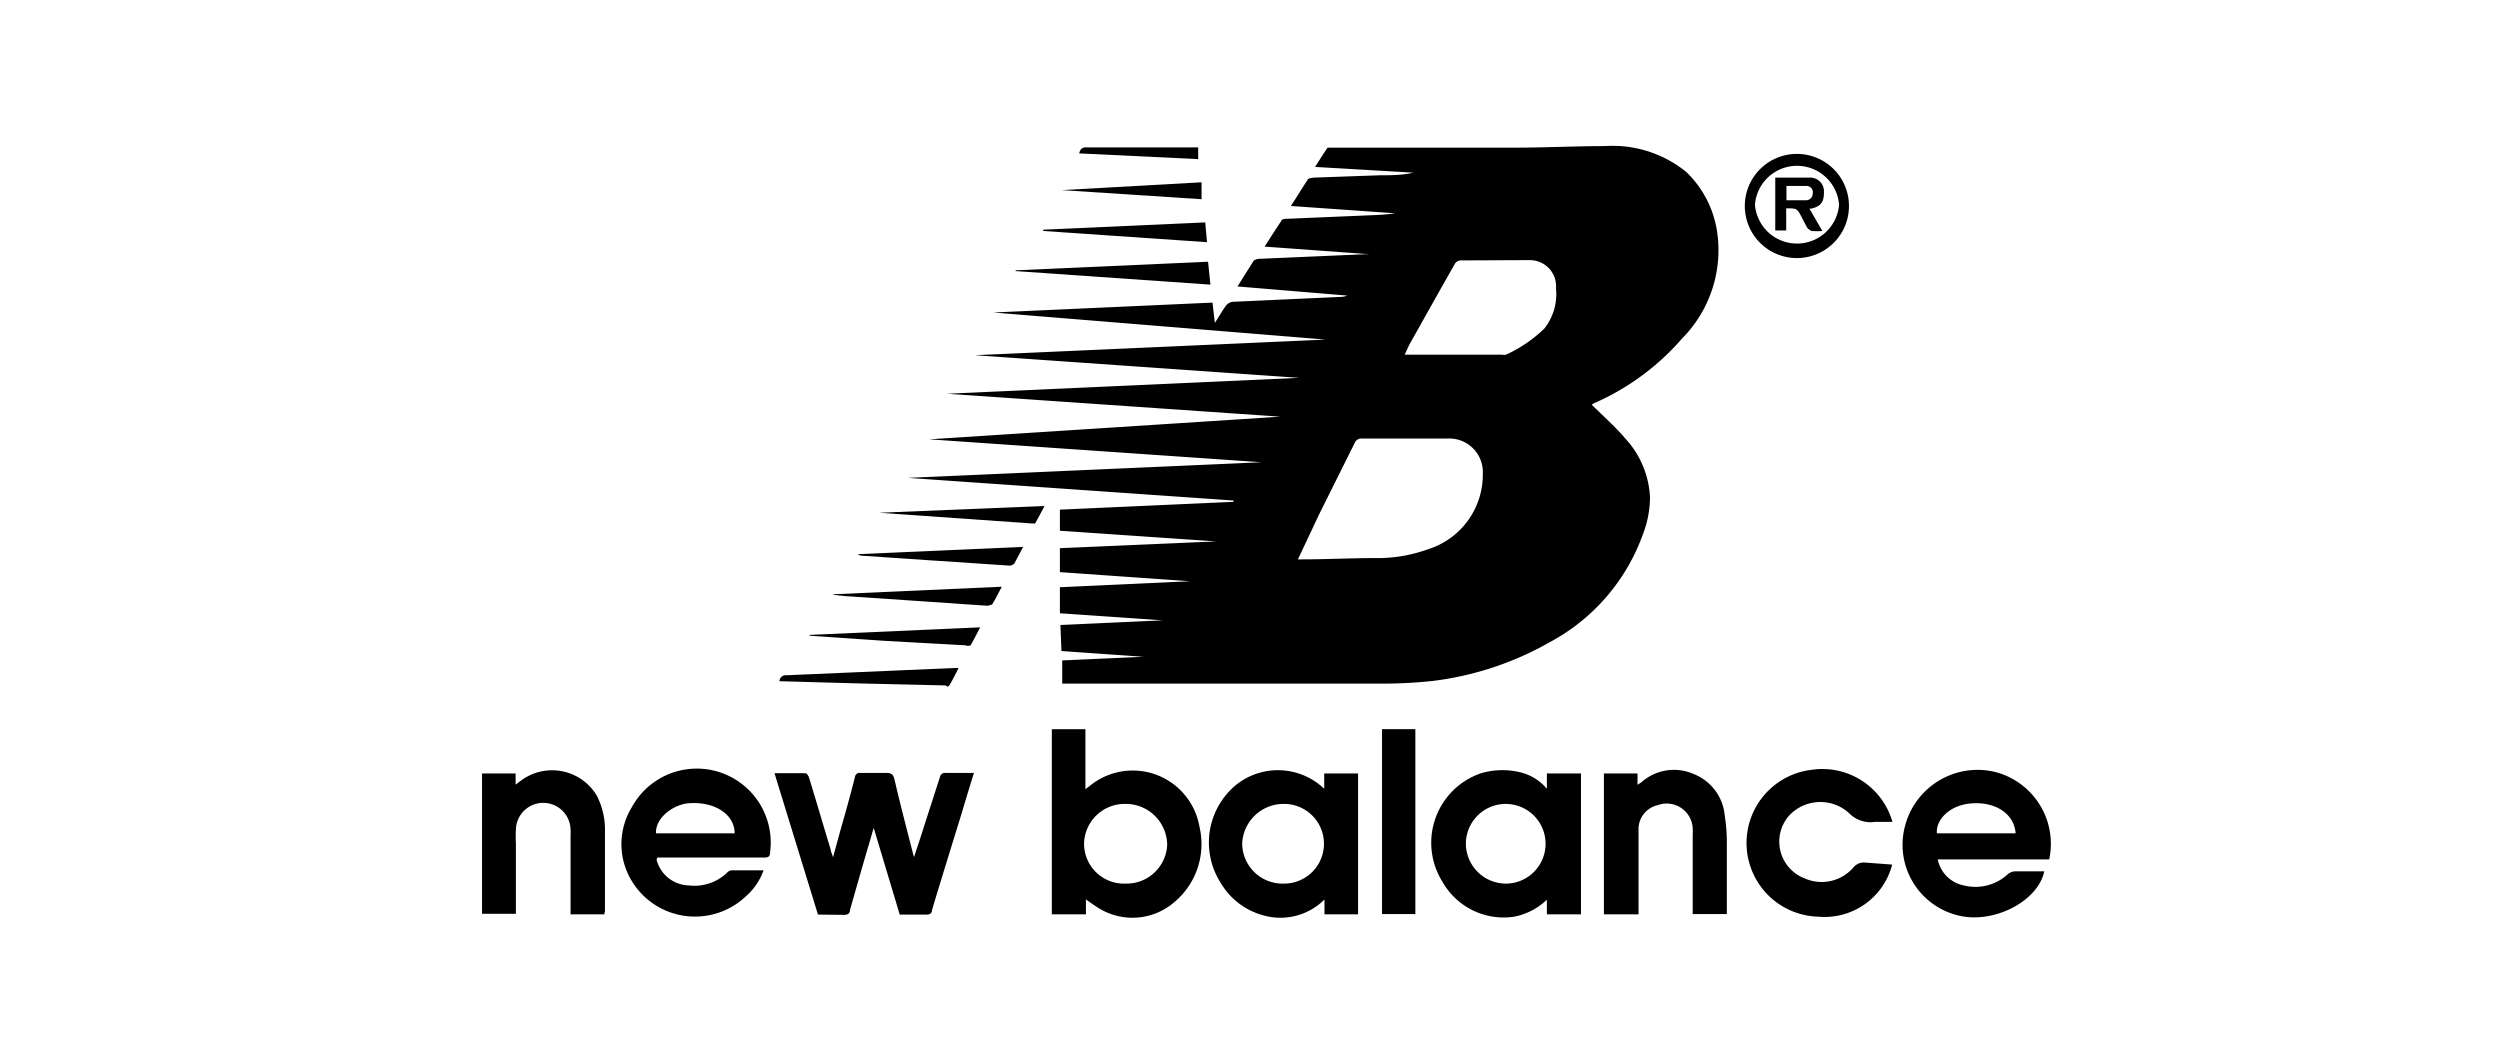
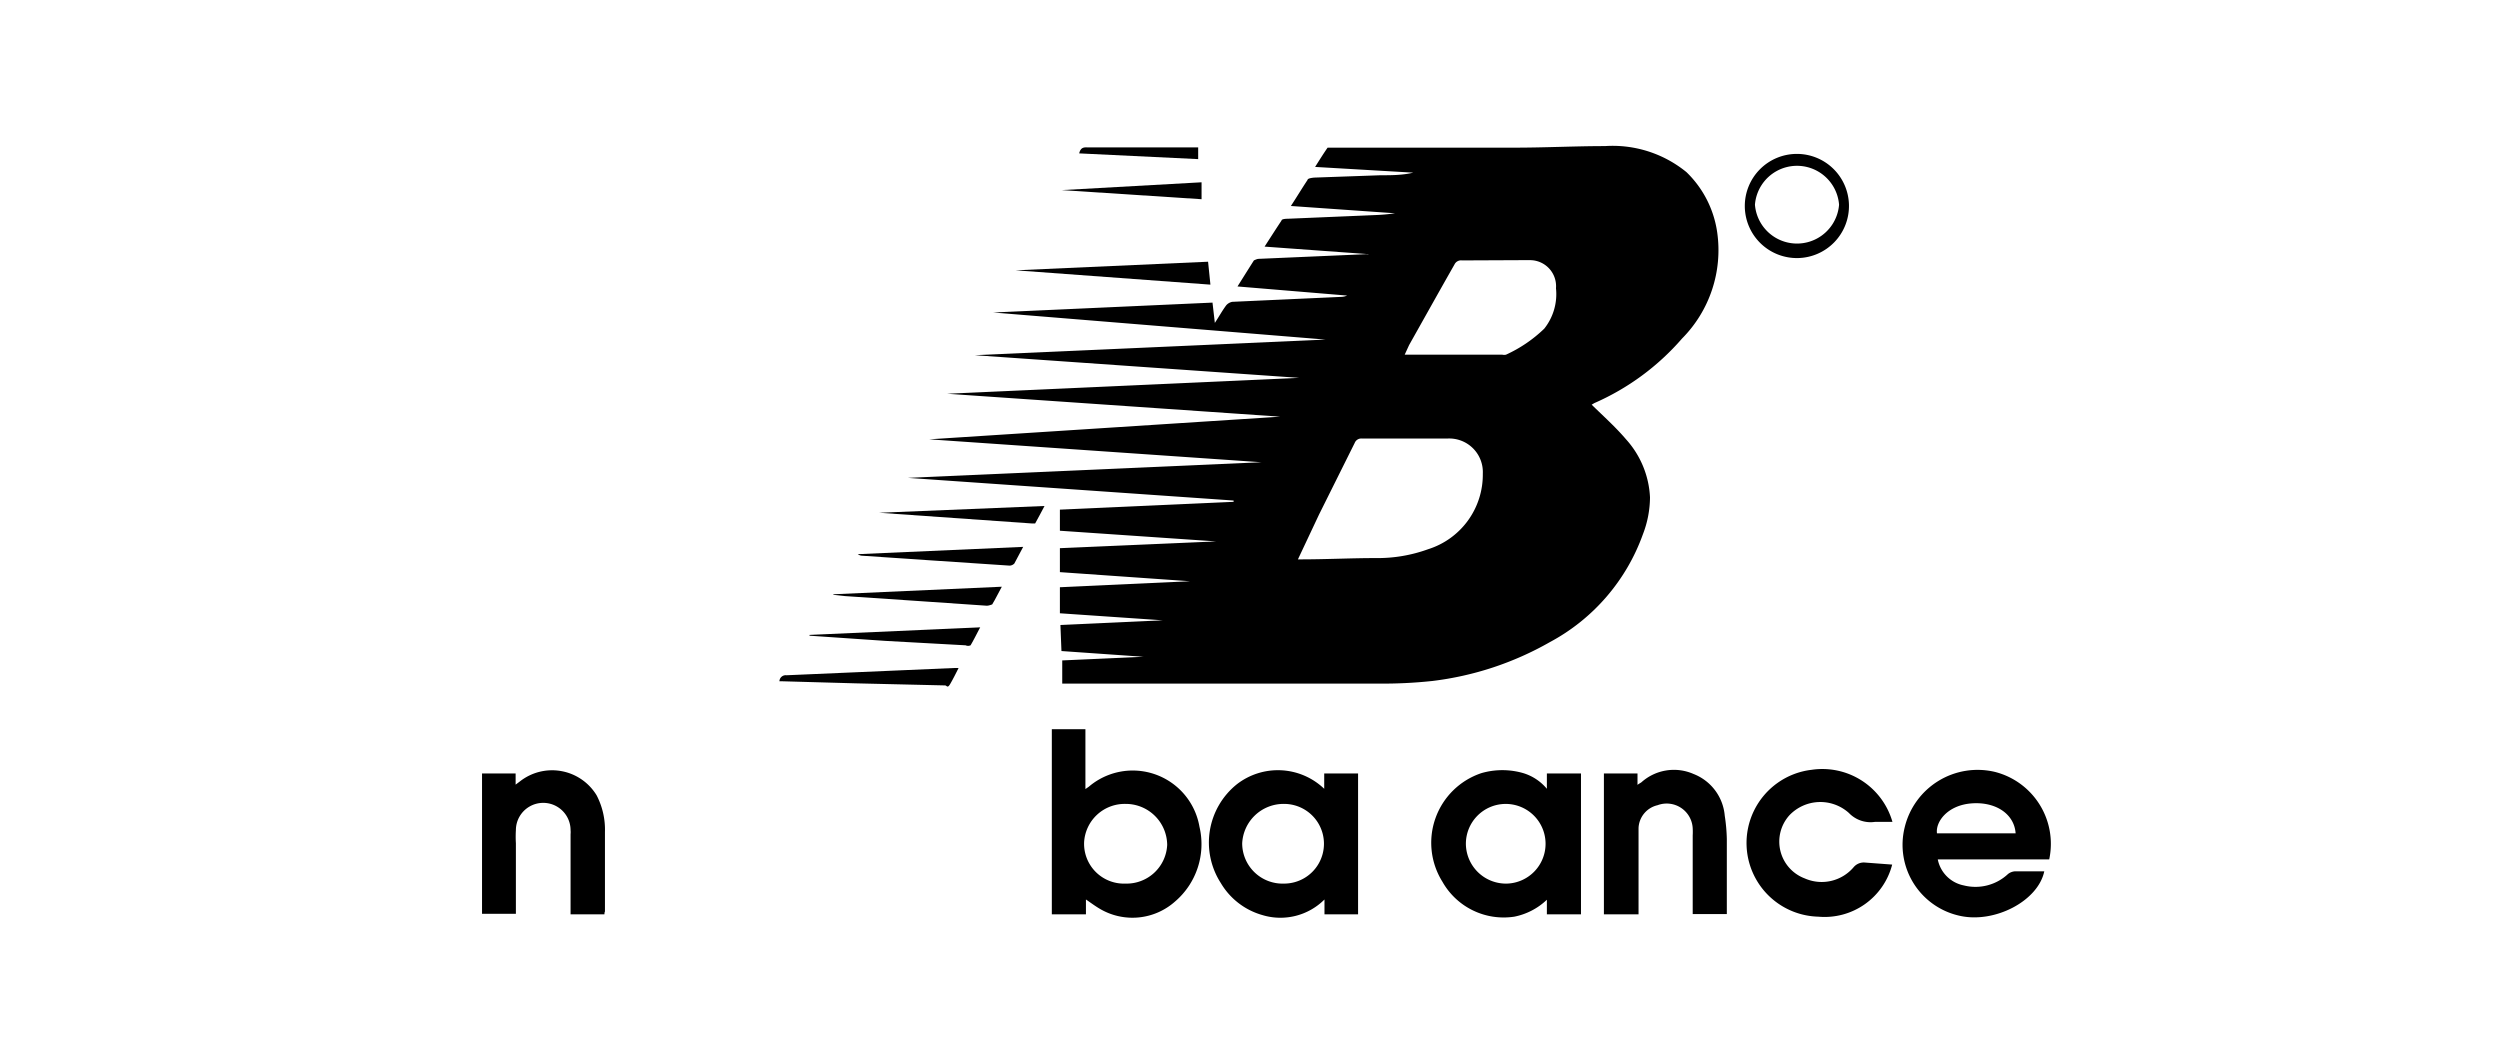
<svg xmlns="http://www.w3.org/2000/svg" id="Слой_1" data-name="Слой 1" viewBox="0 0 96 40">
  <path d="M61.12,15.54c.45.44.92.86,1.32,1.33a3.57,3.57,0,0,1,.92,2.23,4,4,0,0,1-.27,1.41,7.61,7.61,0,0,1-3.58,4.15A12,12,0,0,1,55,26.15a17.89,17.89,0,0,1-2.08.1l-4.62,0-5.16,0-2.11,0h-.24l0-.89,3.12-.14v0l-3.15-.22L40.72,24l3.93-.18v0l-3.95-.27v-1l5-.23v0l-5-.35,0-.92,6-.26v0l-6-.41v-.81l6.67-.3v-.05l-12.51-.87v0l13.58-.6v0l-12.76-.88v0L49.16,16v0l-12.79-.88v0l13.52-.61v0l-12.46-.87v0l13.47-.6v0L38.14,12v0l8.42-.38.09.78c.17-.26.29-.48.44-.68a.41.41,0,0,1,.23-.13l4.18-.19a.64.64,0,0,0,.23-.05L47.52,11c.22-.35.42-.67.63-1,0,0,.12-.06.18-.06l4.15-.18a.12.12,0,0,0,.08,0l-4-.29c.22-.34.43-.67.65-1,0-.06.16-.07.24-.07l3.32-.14a7.2,7.2,0,0,0,.8-.07l-4-.28c.23-.35.42-.67.64-1,0-.06.16-.08.25-.09L53,6.73c.42,0,.85,0,1.27-.1L50.5,6.41c.17-.27.32-.51.48-.74,0,0,.11,0,.16,0l2.32,0,4.7,0c1.16,0,2.31-.06,3.47-.06a4.48,4.48,0,0,1,3.13,1,4,4,0,0,1,1.18,2.31A4.82,4.82,0,0,1,64.59,13a9.5,9.5,0,0,1-3.37,2.48ZM49.84,21.48l.09,0c1,0,1.94-.05,2.91-.05a5.68,5.68,0,0,0,2-.34,3,3,0,0,0,2.1-2.9,1.29,1.29,0,0,0-1.36-1.35c-1.09,0-2.19,0-3.28,0a.27.27,0,0,0-.28.17l-1.37,2.75Zm4.1-7.86h.12l3.63,0a.32.32,0,0,0,.14,0,5.25,5.25,0,0,0,1.47-1,2.13,2.13,0,0,0,.45-1.55,1,1,0,0,0-1-1.08h-.35L56.14,10a.28.28,0,0,0-.29.16c-.57,1-1.16,2.06-1.74,3.09Z" />
-   <path d="M31.41,35.12l-1.67-5.43c.42,0,.81,0,1.19,0,.05,0,.12.11.14.18.28.91.55,1.84.83,2.76,0,.07.05.15.09.29.14-.52.27-1,.4-1.45s.3-1.08.44-1.63a.18.18,0,0,1,.21-.16q.49,0,1,0c.18,0,.25.05.3.22.22.94.46,1.87.7,2.8a1.89,1.89,0,0,0,.06.21c.14-.43.27-.81.39-1.2l.6-1.86a.2.2,0,0,1,.23-.17c.35,0,.7,0,1.08,0-.16.51-.31,1-.45,1.48-.39,1.26-.78,2.52-1.16,3.78,0,.14-.1.19-.24.18h-1l-1-3.33h0l-.18.62c-.25.84-.49,1.69-.73,2.53,0,.15-.11.2-.25.19Z" />
  <path d="M40.39,35.11V28h1.29V30.3l.13-.09a2.6,2.6,0,0,1,4.25,1.54,2.9,2.9,0,0,1-.94,2.87,2.46,2.46,0,0,1-2.9.27c-.17-.1-.33-.22-.52-.35v.57Zm2.83-1.18a1.56,1.56,0,0,0,1.6-1.49,1.59,1.59,0,0,0-1.61-1.57,1.56,1.56,0,0,0-1.58,1.47A1.53,1.53,0,0,0,43.22,33.93Z" />
  <path d="M50.85,30.29V29.7h1.3v5.41H50.86v-.57a2.39,2.39,0,0,1-2.38.6,2.71,2.71,0,0,1-1.6-1.23,2.87,2.87,0,0,1,.61-3.79A2.57,2.57,0,0,1,50.85,30.29Zm-1.54,3.64a1.53,1.53,0,1,0,0-3.06,1.59,1.59,0,0,0-1.61,1.52A1.55,1.55,0,0,0,49.31,33.93Z" />
  <path d="M59.4,34.55a2.52,2.52,0,0,1-1.25.65,2.7,2.7,0,0,1-2.76-1.34,2.82,2.82,0,0,1,1.49-4.17,2.88,2.88,0,0,1,1.62,0,1.89,1.89,0,0,1,.9.6V29.7h1.31v5.41H59.4Zm-1.53-.62a1.53,1.53,0,1,0-1.58-1.51A1.54,1.54,0,0,0,57.87,33.93Z" />
  <path d="M78.69,33H74.41a1.27,1.27,0,0,0,1,1,1.83,1.83,0,0,0,1.7-.44.49.49,0,0,1,.25-.1H78.5c-.24,1.14-1.9,2-3.23,1.71a2.79,2.79,0,0,1-2.13-3.4,2.88,2.88,0,0,1,3.46-2.13A2.85,2.85,0,0,1,78.69,33Zm-1.29-1c-.05-.74-.76-1.22-1.69-1.15s-1.39.71-1.33,1.15Z" />
-   <path d="M25.21,33A1.31,1.31,0,0,0,26.45,34a1.81,1.81,0,0,0,1.46-.48.31.31,0,0,1,.17-.1h1.24a2.38,2.38,0,0,1-.68,1,2.84,2.84,0,0,1-4.38-.59,2.72,2.72,0,0,1,0-2.83,2.84,2.84,0,0,1,5.31,1.74c0,.15-.07.19-.22.19h-4.1Zm3-1c0-.72-.74-1.2-1.67-1.16-.61,0-1.38.53-1.35,1.16Z" />
  <path d="M62.88,35.11H61.59V29.7h1.29v.44c.06-.05.11-.07.15-.1a1.87,1.87,0,0,1,2-.32,1.89,1.89,0,0,1,1.2,1.6,6.84,6.84,0,0,1,.08.9c0,1,0,1.91,0,2.88H65v-.21c0-.94,0-1.87,0-2.81a2.45,2.45,0,0,0,0-.27,1,1,0,0,0-1.35-.89.94.94,0,0,0-.73.88c0,.2,0,.4,0,.6v2.71Z" />
  <path d="M23.21,35.11h-1.3v-.25c0-1,0-1.89,0-2.83a.76.76,0,0,0,0-.15,1.05,1.05,0,0,0-2.1,0,4.18,4.18,0,0,0,0,.5c0,.83,0,1.65,0,2.48v.23h-1.3V29.7h1.29l0,.43.16-.12a2,2,0,0,1,2.95.53,2.85,2.85,0,0,1,.32,1.4c0,1,0,2.05,0,3.07C23.22,35,23.21,35.07,23.21,35.11Z" />
  <path d="M72.66,33.2a2.68,2.68,0,0,1-2.84,2,2.83,2.83,0,0,1-.25-5.64,2.8,2.8,0,0,1,3.1,2l-.16,0H72a1.15,1.15,0,0,1-1-.34,1.64,1.64,0,0,0-2.29.09,1.51,1.51,0,0,0,.59,2.42,1.61,1.61,0,0,0,1.88-.43.51.51,0,0,1,.41-.18Z" />
-   <path d="M53.07,28h1.28V35.1H53.07Z" />
  <path d="M71,7.86a2,2,0,1,1-2-1.95A2,2,0,0,1,71,7.86Zm-3.61,0a1.62,1.62,0,0,0,3.23,0,1.62,1.62,0,0,0-3.23,0Z" />
-   <path d="M39,10.38l7.39-.33.09.88L39,10.41Z" />
+   <path d="M39,10.38l7.39-.33.09.88Z" />
  <path d="M36.81,25.65c-.11.22-.21.42-.32.61s-.13.06-.2.06l-3.44-.08L30,26.16h-.07a.24.24,0,0,1,.27-.23l4.39-.19,2.08-.09Z" />
-   <path d="M40.06,8.82l6.22-.28.07.76-6.29-.43Z" />
  <path d="M31.09,24.38l6.55-.29c-.13.24-.24.47-.37.69a.23.23,0,0,1-.19,0L34,24.61l-2.92-.2Z" />
  <path d="M32,22.82l6.47-.29c-.14.25-.24.47-.37.68,0,0-.13.05-.2.05l-2.63-.18-2.82-.19L32,22.84Z" />
  <path d="M39.29,21l-.34.64a.27.27,0,0,1-.18.08l-3-.2-2.66-.18a.29.29,0,0,1-.17-.06Z" />
  <path d="M40.11,19.43c-.13.24-.24.46-.36.67,0,0-.1,0-.14,0l-5.85-.41,0,0Z" />
  <path d="M46.14,7l0,.65L40.77,7.3v0Z" />
  <path d="M41.44,5.89c.05-.21.15-.24.32-.23h4.08l.17,0,0,.45Z" />
-   <path d="M68.17,6.82c.45,0,.88,0,1.31,0a.53.53,0,0,1,.56.56c0,.37-.11.54-.48.63l-.08,0,.5.86a2.84,2.84,0,0,1-.42,0s-.11-.06-.15-.11-.16-.3-.24-.45C69,8,69,8,68.59,8v.85h-.42Zm.43.87h.73a.26.26,0,0,0,.28-.27.24.24,0,0,0-.25-.28c-.25,0-.5,0-.76,0Z" />
</svg>